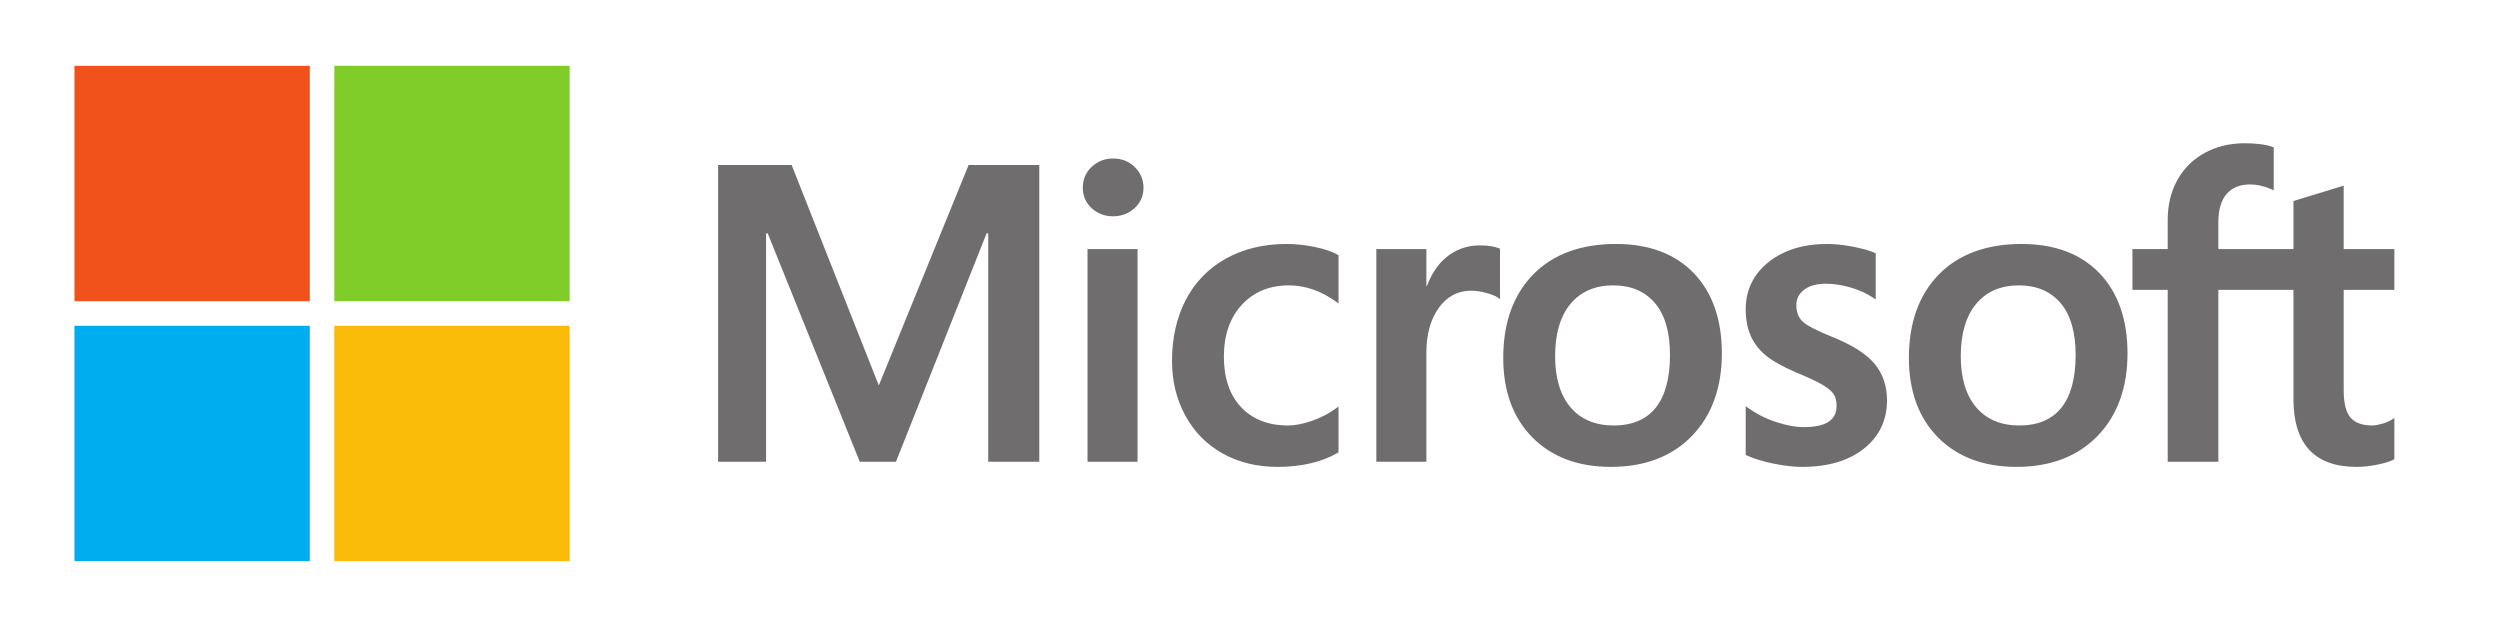
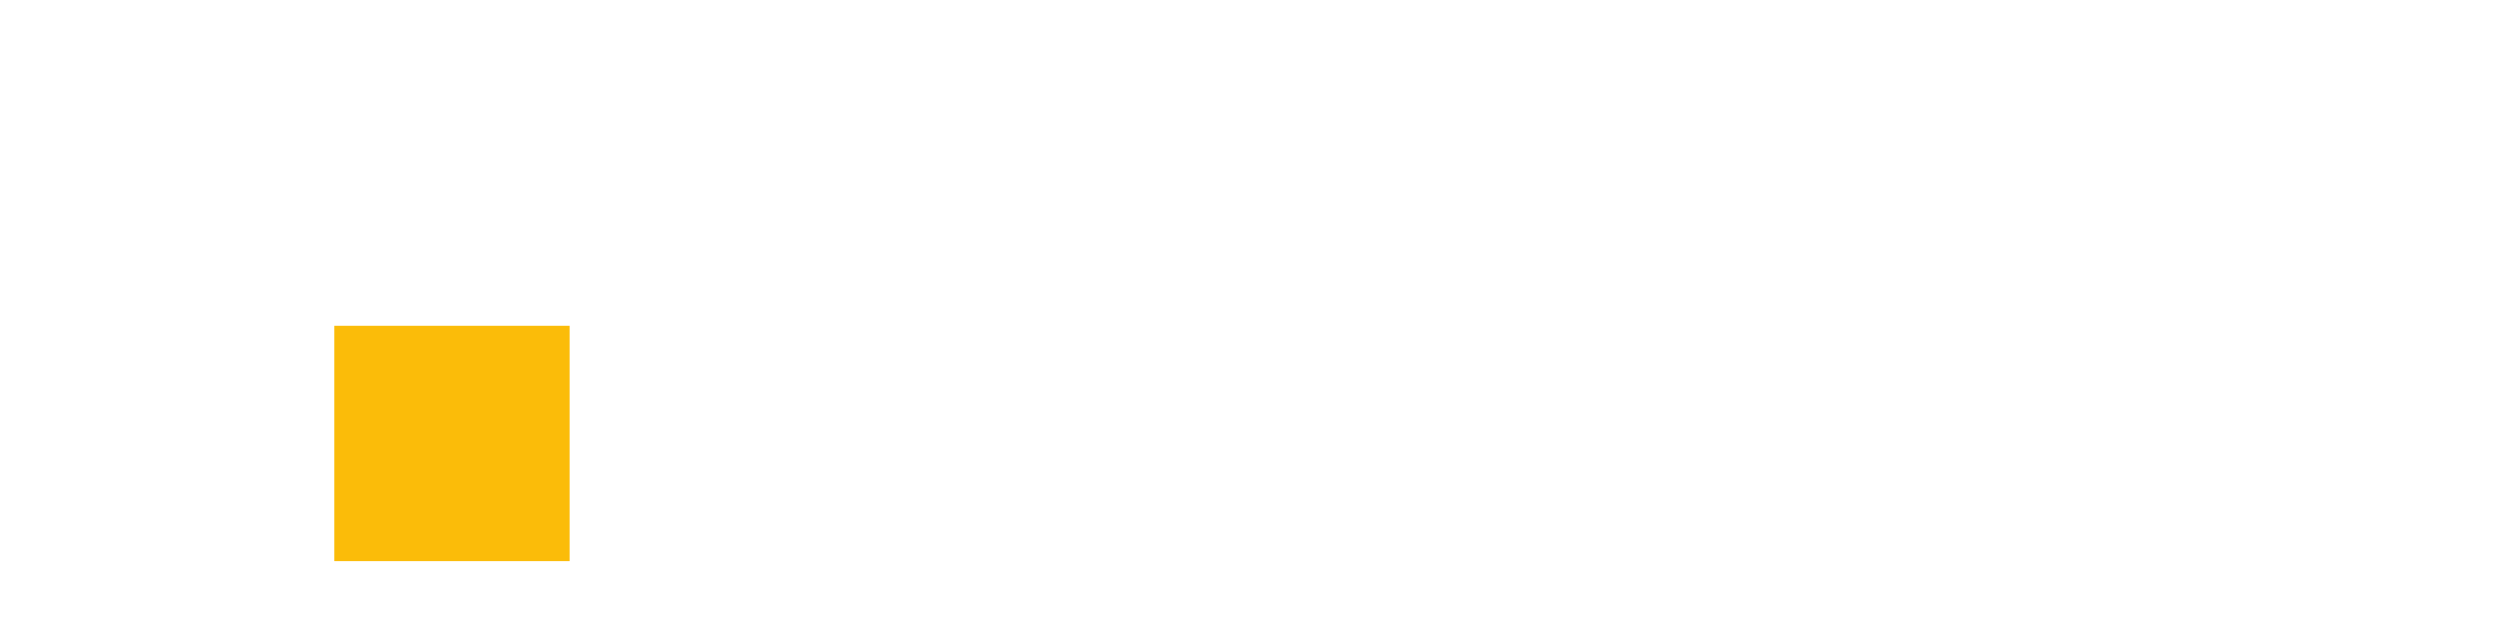
<svg xmlns="http://www.w3.org/2000/svg" width="319" height="80" viewBox="0 0 319 80" fill="none">
-   <path d="M305.52 36.989V31.783H299.055V23.689L298.837 23.756L292.765 25.614L292.645 25.651V31.783H283.061V28.367C283.061 26.776 283.417 25.559 284.118 24.747C284.814 23.945 285.81 23.537 287.08 23.537C287.993 23.537 288.938 23.752 289.889 24.176L290.128 24.283V18.8L290.016 18.759C289.128 18.44 287.921 18.279 286.425 18.279C284.539 18.279 282.826 18.69 281.332 19.503C279.837 20.317 278.661 21.48 277.837 22.958C277.016 24.434 276.599 26.14 276.599 28.027V31.783H272.098V36.989H276.599V58.92H283.061V36.989H292.645V50.926C292.645 56.666 295.353 59.574 300.693 59.574C301.57 59.574 302.494 59.472 303.436 59.27C304.396 59.064 305.05 58.857 305.435 58.637L305.52 58.586V53.332L305.257 53.506C304.906 53.74 304.47 53.931 303.958 54.073C303.443 54.217 303.014 54.29 302.681 54.29C301.43 54.29 300.505 53.953 299.931 53.288C299.35 52.616 299.055 51.443 299.055 49.801V36.989H305.52ZM257.666 54.291C255.321 54.291 253.472 53.513 252.168 51.981C250.857 50.441 250.193 48.246 250.193 45.457C250.193 42.579 250.857 40.327 252.169 38.76C253.473 37.204 255.305 36.413 257.614 36.413C259.854 36.413 261.638 37.168 262.916 38.657C264.2 40.154 264.852 42.389 264.852 45.3C264.852 48.246 264.239 50.51 263.03 52.024C261.83 53.527 260.026 54.291 257.666 54.291M257.954 31.129C253.479 31.129 249.924 32.44 247.39 35.026C244.858 37.612 243.574 41.192 243.574 45.665C243.574 49.914 244.827 53.332 247.299 55.822C249.772 58.312 253.137 59.574 257.299 59.574C261.637 59.574 265.121 58.244 267.654 55.623C270.186 53.004 271.47 49.458 271.47 45.089C271.47 40.774 270.266 37.331 267.89 34.858C265.513 32.383 262.169 31.129 257.954 31.129M233.155 31.129C230.111 31.129 227.593 31.907 225.669 33.443C223.734 34.987 222.752 37.012 222.752 39.463C222.752 40.737 222.964 41.869 223.381 42.829C223.801 43.792 224.45 44.64 225.312 45.351C226.168 46.057 227.49 46.796 229.24 47.549C230.712 48.154 231.81 48.667 232.507 49.07C233.189 49.466 233.672 49.864 233.945 50.251C234.211 50.63 234.346 51.149 234.346 51.79C234.346 53.613 232.98 54.5 230.171 54.5C229.129 54.5 227.94 54.282 226.638 53.853C225.345 53.431 224.125 52.812 223.02 52.019L222.752 51.827V58.048L222.85 58.094C223.765 58.516 224.918 58.872 226.276 59.152C227.632 59.432 228.865 59.575 229.935 59.575C233.238 59.575 235.898 58.793 237.839 57.248C239.792 55.694 240.782 53.62 240.782 51.085C240.782 49.255 240.249 47.687 239.199 46.422C238.156 45.167 236.345 44.015 233.82 42.996C231.808 42.189 230.519 41.519 229.987 41.004C229.475 40.507 229.214 39.804 229.214 38.914C229.214 38.124 229.536 37.492 230.195 36.98C230.86 36.466 231.785 36.204 232.945 36.204C234.022 36.204 235.124 36.374 236.219 36.707C237.314 37.041 238.275 37.487 239.078 38.033L239.342 38.214V32.312L239.241 32.268C238.5 31.951 237.524 31.679 236.338 31.459C235.157 31.239 234.086 31.129 233.155 31.129M205.906 54.291C203.561 54.291 201.711 53.513 200.408 51.981C199.096 50.441 198.433 48.246 198.433 45.457C198.433 42.579 199.097 40.327 200.409 38.76C201.712 37.204 203.544 36.413 205.854 36.413C208.094 36.413 209.877 37.168 211.155 38.657C212.44 40.154 213.091 42.389 213.091 45.3C213.091 48.246 212.478 50.51 211.27 52.024C210.07 53.527 208.266 54.291 205.906 54.291M206.194 31.129C201.718 31.129 198.163 32.44 195.63 35.026C193.098 37.612 191.813 41.192 191.813 45.665C191.813 49.916 193.067 53.332 195.54 55.822C198.012 58.312 201.376 59.574 205.539 59.574C209.876 59.574 213.361 58.244 215.894 55.623C218.426 53.004 219.71 49.458 219.71 45.089C219.71 40.774 218.505 37.331 216.129 34.858C213.751 32.383 210.408 31.129 206.194 31.129M182.004 36.482V31.783H175.62V58.919H182.004V45.038C182.004 42.678 182.539 40.738 183.595 39.274C184.637 37.826 186.027 37.093 187.723 37.093C188.298 37.093 188.944 37.188 189.643 37.375C190.334 37.562 190.836 37.764 191.131 37.977L191.399 38.172V31.736L191.296 31.692C190.702 31.439 189.861 31.312 188.796 31.312C187.192 31.312 185.757 31.827 184.527 32.842C183.448 33.734 182.668 34.957 182.071 36.482H182.004ZM164.188 31.129C161.26 31.129 158.648 31.757 156.426 32.995C154.199 34.236 152.478 36.007 151.306 38.259C150.14 40.506 149.548 43.131 149.548 46.058C149.548 48.622 150.122 50.975 151.257 53.049C152.392 55.126 153.999 56.751 156.033 57.878C158.065 59.004 160.413 59.575 163.012 59.575C166.046 59.575 168.636 58.968 170.712 57.772L170.796 57.724V51.876L170.528 52.072C169.587 52.757 168.536 53.304 167.405 53.698C166.277 54.092 165.248 54.291 164.346 54.291C161.841 54.291 159.831 53.507 158.371 51.962C156.908 50.414 156.167 48.242 156.167 45.508C156.167 42.757 156.94 40.529 158.464 38.885C159.984 37.245 161.999 36.413 164.452 36.413C166.55 36.413 168.594 37.124 170.529 38.527L170.796 38.721V32.559L170.71 32.511C169.982 32.103 168.989 31.767 167.757 31.512C166.529 31.257 165.329 31.129 164.188 31.129M145.151 31.783H138.768V58.919H145.151V31.783V31.783ZM142.025 20.223C140.974 20.223 140.058 20.58 139.305 21.289C138.549 22 138.165 22.895 138.165 23.951C138.165 24.99 138.544 25.869 139.293 26.56C140.037 27.25 140.956 27.6 142.025 27.6C143.093 27.6 144.016 27.25 144.769 26.561C145.527 25.869 145.911 24.99 145.911 23.951C145.911 22.931 145.537 22.046 144.8 21.317C144.064 20.591 143.13 20.223 142.025 20.223ZM126.098 29.781V58.919H132.612V21.053H123.596L112.135 49.179L101.013 21.053H91.63V58.919H97.752V29.778H97.962L109.706 58.919H114.326L125.887 29.781H126.098V29.781Z" fill="#706D6E" />
-   <path d="M39.53 38.43H9.5V8.4H39.53V38.43Z" fill="#F1511B" />
-   <path d="M72.686 38.43H42.657V8.4H72.686V38.43Z" fill="#80CC28" />
-   <path d="M39.529 71.599H9.5V41.57H39.529V71.599Z" fill="#00ADEF" />
+   <path d="M39.53 38.43H9.5H39.53V38.43Z" fill="#F1511B" />
  <path d="M72.685 71.599H42.656V41.57H72.685V71.599Z" fill="#FBBC09" />
</svg>